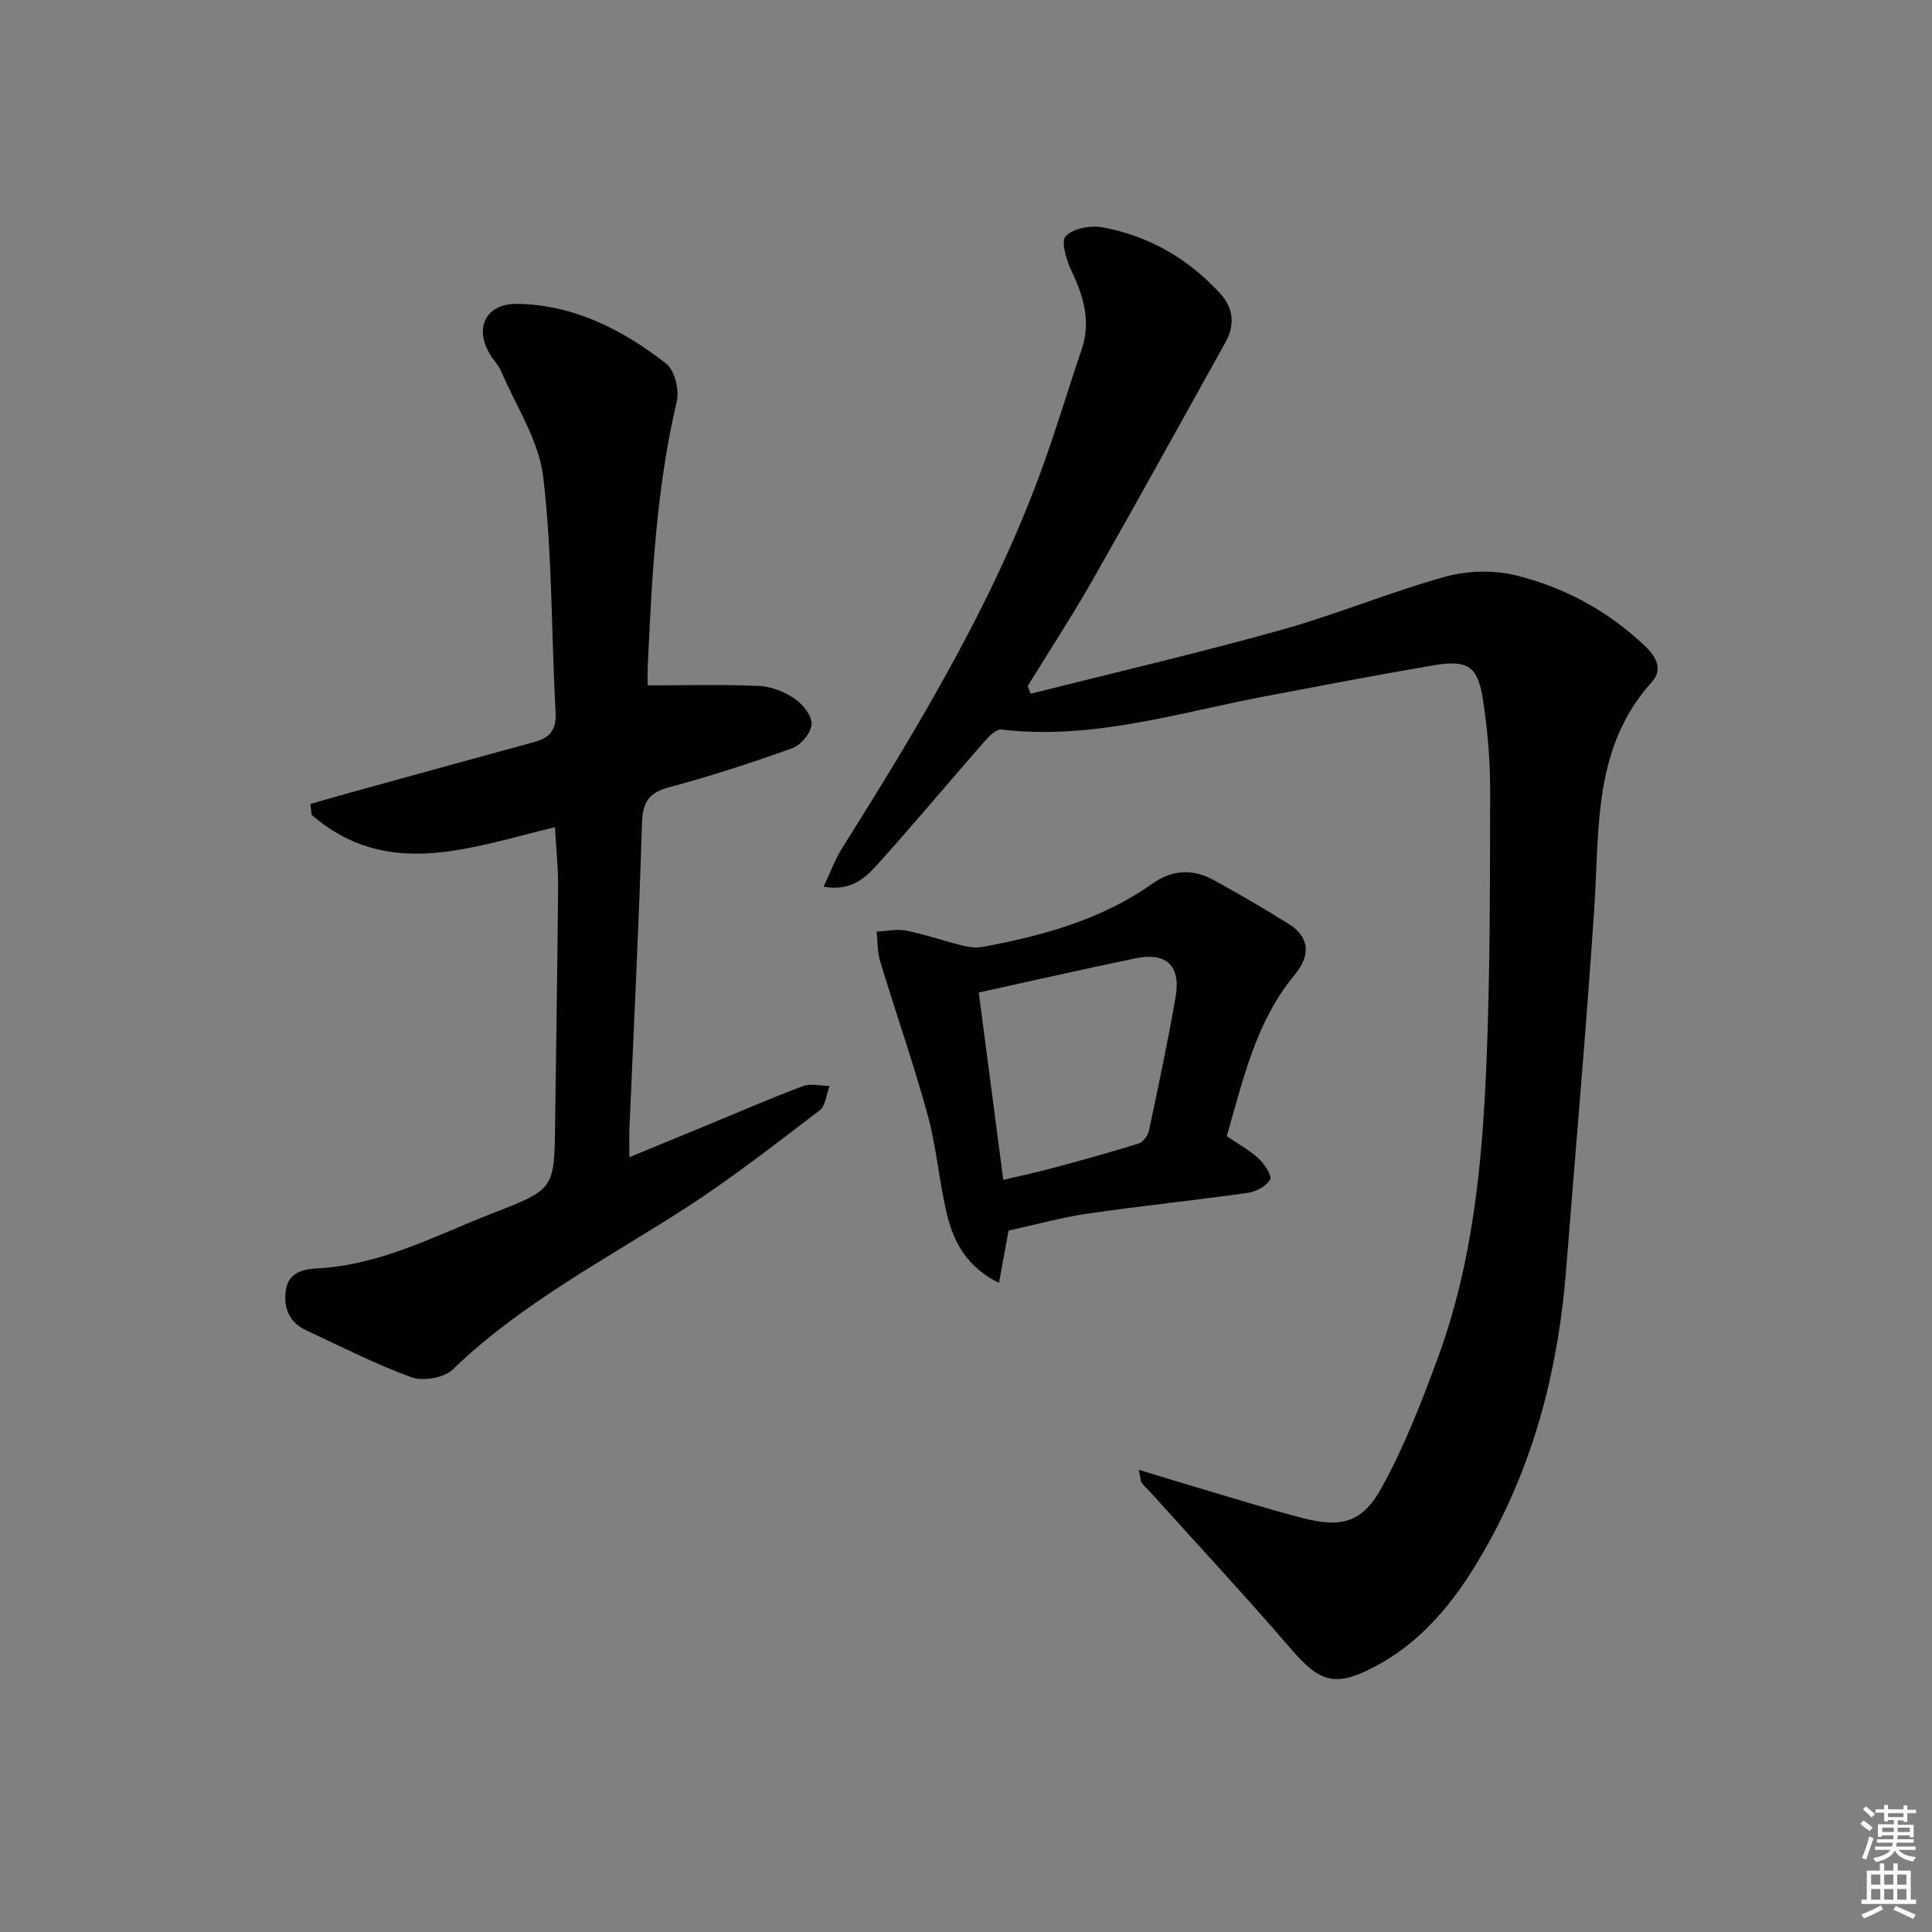
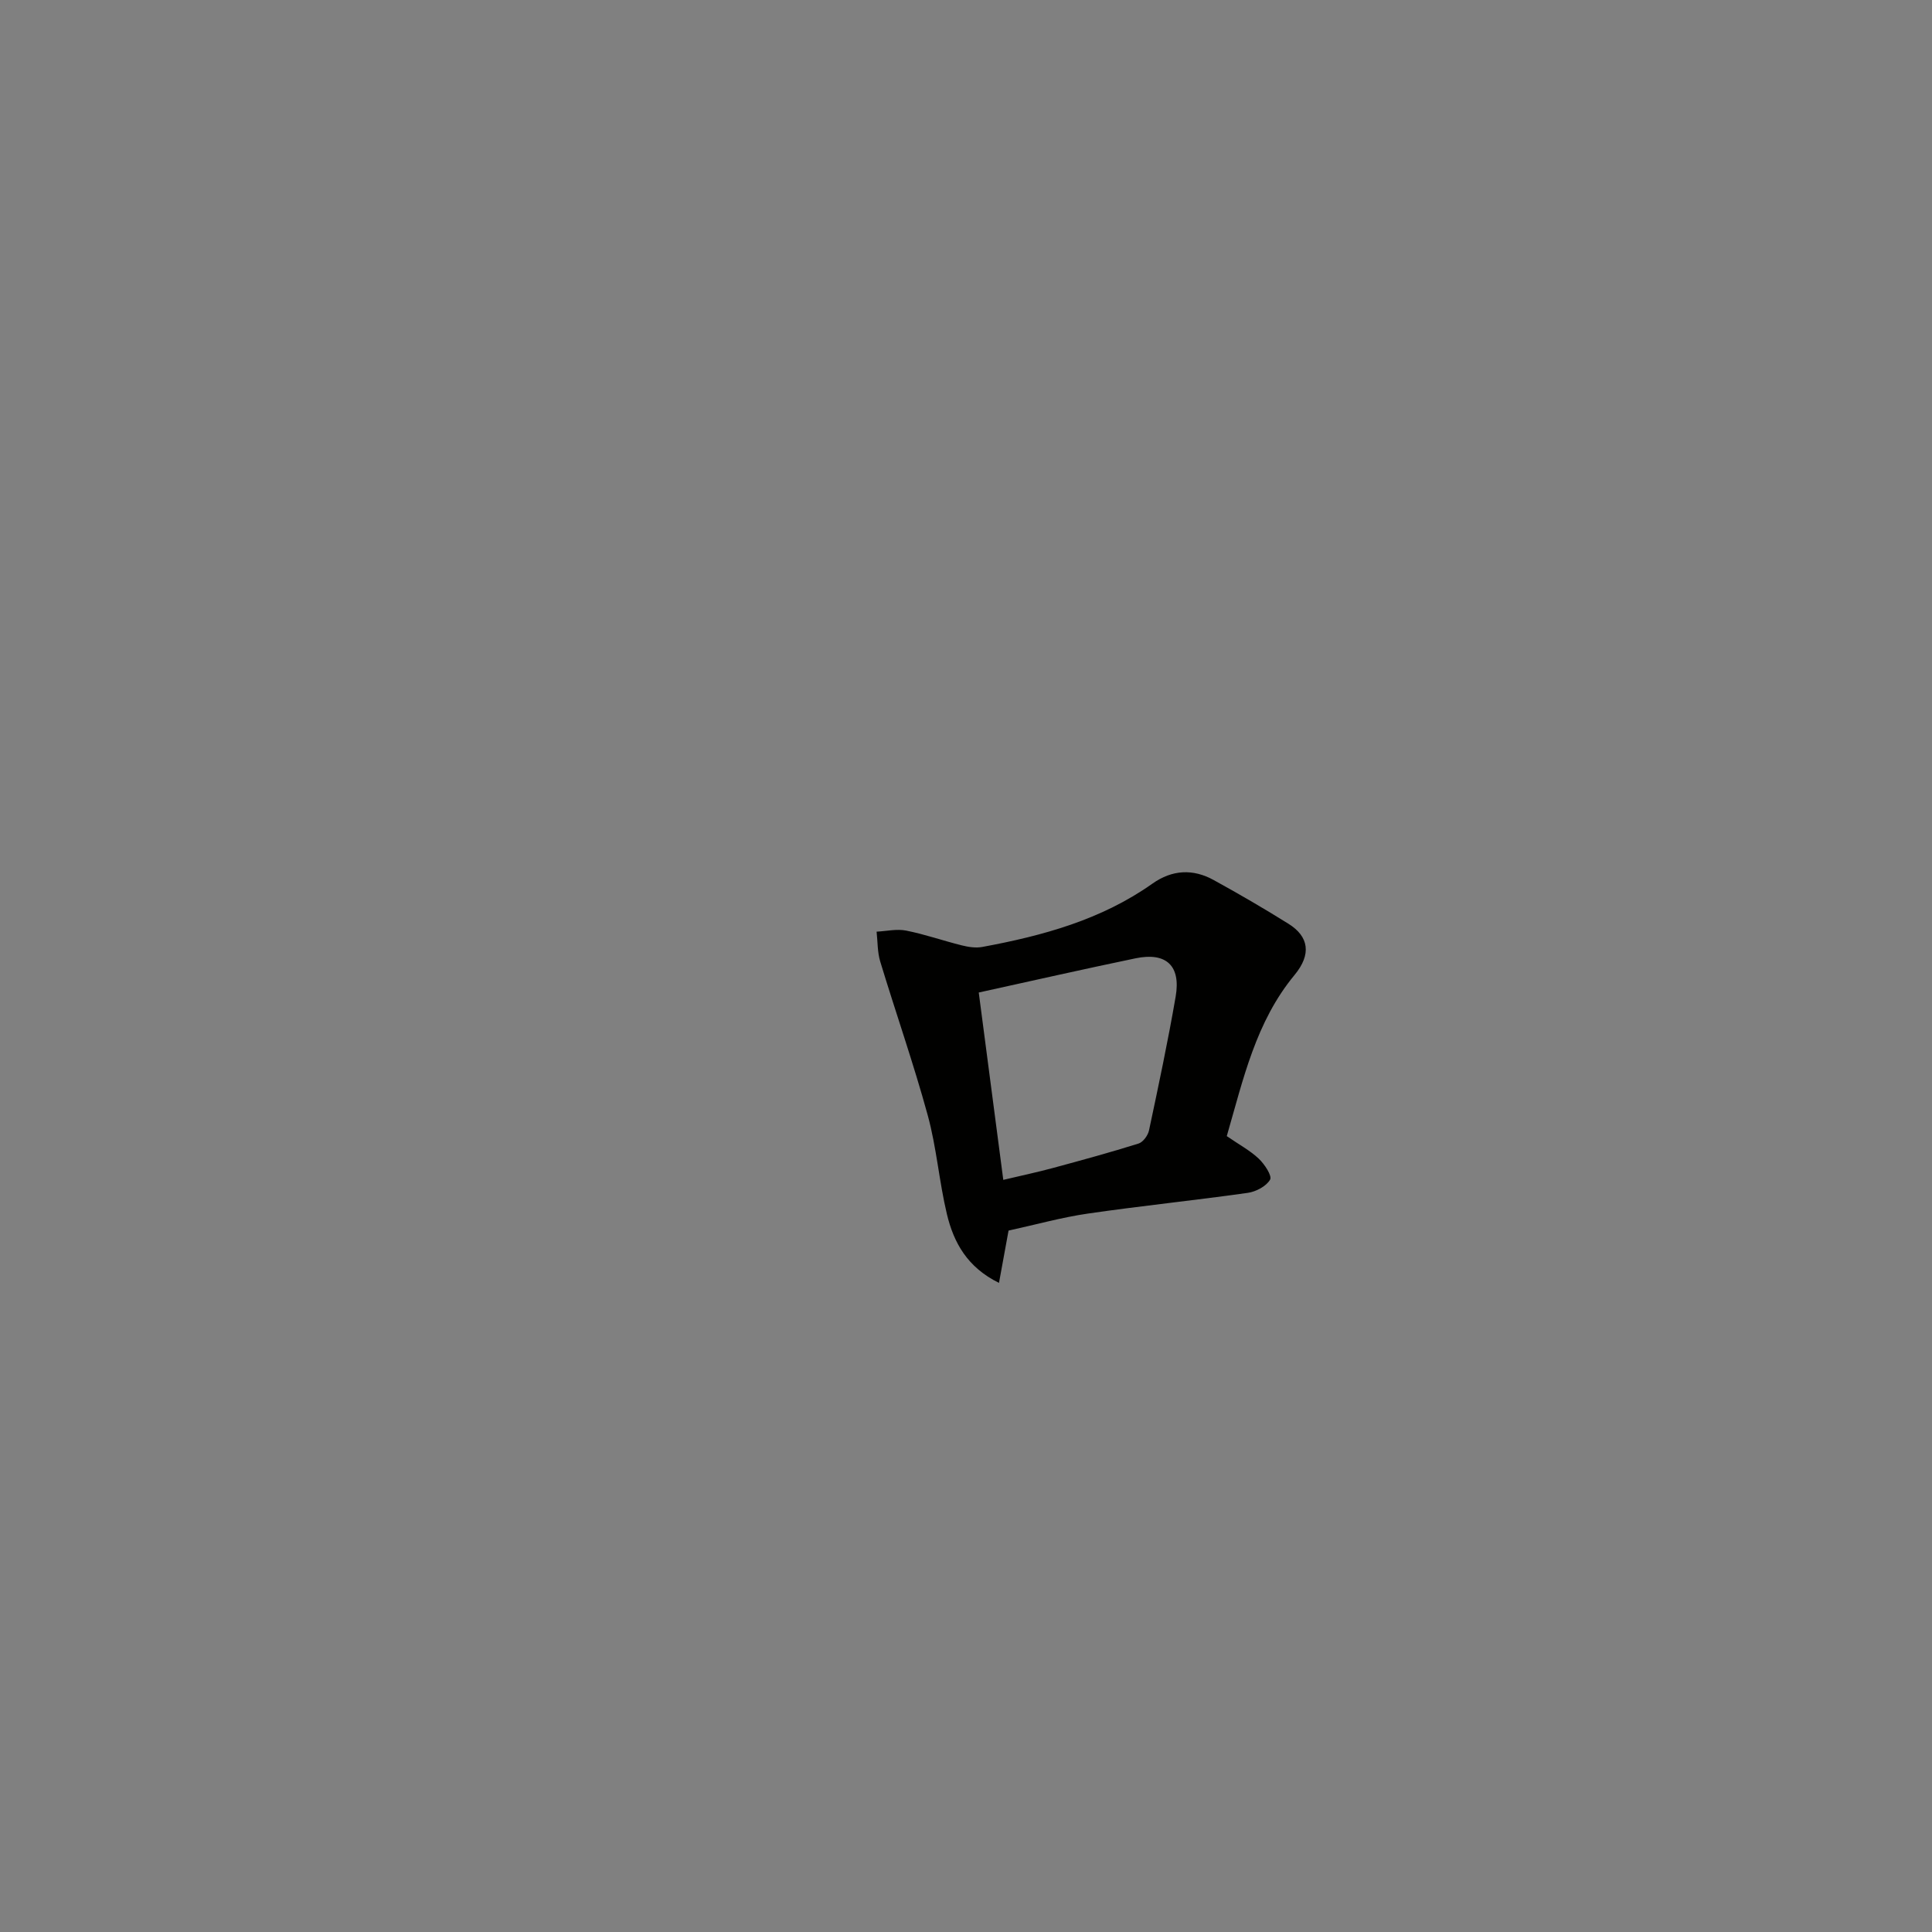
<svg xmlns="http://www.w3.org/2000/svg" enable-background="new 0 0 400 400" viewBox="0 0 400 400">
  <rect x="0" y="0" width="400" height="400" fill="#808080" stroke="none" />
  <g fill="#010100">
-     <path d="m235.79 304.31c5.05 1.53 9.26 2.84 13.49 4.09 6.68 1.97 13.33 4.05 20.06 5.81 8.42 2.2 12.7 1.16 16.85-6.44 4.66-8.54 8.24-17.74 11.6-26.91 7.1-19.41 9.08-39.81 9.94-60.24.8-18.95.75-37.94.79-56.91.01-6.29-.53-12.63-1.49-18.85-1.07-6.98-3.15-8.32-10.3-7.1-11.61 1.97-23.19 4.2-34.76 6.39-18.06 3.42-35.82 9.13-54.63 6.89-1.11-.13-2.66 1.49-3.65 2.62-7.45 8.51-14.69 17.2-22.27 25.59-2.44 2.7-5.44 5.29-10.9 4.34 1.43-3.03 2.34-5.59 3.74-7.83 15.75-25.1 31.1-50.4 41.34-78.39 3.02-8.25 5.51-16.69 8.34-25.01 1.98-5.83.4-11.03-2.12-16.31-1.06-2.21-2.2-6.12-1.17-7.17 1.57-1.61 5.15-2.27 7.59-1.82 9.59 1.76 17.75 6.48 24.36 13.68 2.78 3.03 3.13 6.53 1.12 10.13-9.13 16.41-18.19 32.85-27.48 49.17-4.25 7.47-8.96 14.67-13.46 21.99.2.53.41 1.06.61 1.6 17.26-4.35 34.6-8.39 51.73-13.17 11.49-3.2 22.57-7.85 34.06-11.05 4.58-1.28 10-1.42 14.6-.3 10.1 2.46 19.19 7.4 26.83 14.68 2.28 2.18 3.75 4.8 1.38 7.42-12.21 13.51-10.82 30.3-11.9 46.66-1.66 25.02-3.88 50.01-5.84 75.01-1.57 19.96-6.34 39.02-16.1 56.63-5.79 10.45-12.78 19.95-23.7 25.65-8.1 4.22-11.25 3.09-17.12-3.72-9.43-10.94-19.27-21.53-28.94-32.26-.67-.74-1.43-1.41-2.03-2.2-.25-.36-.21-.93-.57-2.67z" />
-     <path d="m134.1 141.9c7.98 0 15.54-.22 23.08.12 2.52.11 5.27 1.22 7.38 2.66 1.67 1.14 3.56 3.52 3.47 5.25-.1 1.77-2.17 4.31-3.94 4.95-8.41 3.04-16.94 5.8-25.58 8.12-4.34 1.16-5.47 3.22-5.6 7.58-.63 21.1-1.7 42.19-2.6 63.28-.07 1.61-.01 3.23-.01 5.72 5.6-2.3 10.61-4.35 15.61-6.42 6.75-2.79 13.46-5.71 20.29-8.28 1.63-.61 3.69-.06 5.55-.05-.66 1.72-.81 4.11-2.06 5.06-9.09 6.93-18.11 14-27.7 20.19-16.47 10.63-33.99 19.66-48.29 33.49-1.78 1.72-6.13 2.44-8.54 1.57-7.46-2.7-14.58-6.38-21.8-9.73-3.51-1.63-4.69-4.69-4.19-8.23.52-3.7 3.46-4.42 6.7-4.59 13.1-.7 24.5-6.9 36.37-11.5 12.58-4.88 12.52-4.99 12.69-18.46.2-16.3.49-32.61.62-48.91.03-4.13-.43-8.26-.66-12.46-17.37 4.14-34.68 11.08-50.39-2.58-.07-.74-.15-1.49-.22-2.23 2.87-.82 5.73-1.66 8.61-2.45 12.61-3.48 25.23-6.96 37.85-10.41 3.12-.85 4.48-2.51 4.29-6.05-.89-16.27-.67-32.65-2.56-48.79-.89-7.55-5.64-14.66-8.73-21.93-.51-1.2-1.52-2.18-2.21-3.32-3.45-5.61-.94-10.69 5.57-10.59 11.77.19 21.81 5.37 30.82 12.37 1.77 1.37 2.76 5.45 2.2 7.83-4.22 17.9-5.14 36.13-5.99 54.37-.1 1.77-.03 3.55-.03 4.42z" />
    <path d="m253.99 235.22c2.58 1.78 4.83 2.98 6.62 4.67 1.2 1.13 2.8 3.56 2.35 4.34-.79 1.37-2.92 2.5-4.63 2.74-11.02 1.56-22.1 2.69-33.11 4.29-5.38.78-10.66 2.26-16.41 3.52-.55 2.99-1.18 6.48-1.98 10.83-6.6-3.24-9.38-8.39-10.78-14.22-1.62-6.77-2.14-13.81-3.98-20.51-2.93-10.7-6.61-21.19-9.83-31.81-.59-1.95-.52-4.11-.75-6.18 2.04-.1 4.17-.61 6.12-.22 3.89.77 7.66 2.1 11.52 3.06 1.37.34 2.91.58 4.27.32 12.48-2.31 24.62-5.62 35.19-13.1 4.08-2.89 8.4-3.12 12.7-.74 5.24 2.88 10.42 5.89 15.49 9.06 4.21 2.63 4.78 6.31 1.25 10.58-8.05 9.72-10.62 21.59-14.04 33.37zm-46.27 9.06c3.97-.94 7.19-1.62 10.35-2.48 5.91-1.6 11.82-3.21 17.65-5.04.94-.29 1.95-1.68 2.17-2.72 1.96-9.21 3.92-18.44 5.52-27.72 1.1-6.39-1.97-9.23-8.31-7.91-10.65 2.21-21.25 4.62-32.46 7.08 1.7 12.95 3.35 25.53 5.08 38.79z" />
  </g>
-   <path d="m385.2 377.6.6-.7c.6.4 1.3.9 1.9 1.5l-.6.7c-.8-.5-1.4-1-1.9-1.5zm.3 7.1c.6-1.4 1.1-2.9 1.5-4.5.3.1.6.3.9.4-.5 1.4-1 2.9-1.5 4.4zm.2-10.1.6-.6c.7.5 1.3 1.1 1.9 1.6l-.7.7c-.6-.6-1.2-1.2-1.8-1.7zm8.4-.8h.8v.9h1.8v.7h-1.8v1.8h-.8v-.3h-1.2v.9h3.3v2.6h-.8v-.4h-2.5c0 .3 0 .6-.1.8h3.4v.7h-3.5c0 .3-.1.6-.1.8h4v.7h-3.5c.7.9 1.9 1.3 3.6 1.5-.2.2-.4.5-.6.9-1.9-.3-3.2-1.1-3.8-2.3-.5 1.1-1.8 2-3.9 2.4-.2-.3-.4-.5-.6-.8 1.9-.4 3.1-.9 3.6-1.7h-3.2v-.7h3.5c.1-.2.1-.5.2-.8h-3.3v-.7h3.4c0-.2 0-.5 0-.8h-2.4v.3h-.8v-2.6h3.3v-.9h-1.2v.3h-.8v-1.8h-1.8v-.7h1.8v-.9h.8v.9h3.2zm-4.4 5.5h2.4c0-.3 0-.6 0-.9h-2.4zm1.2-3.1h3.2v-.8h-3.2zm4.4 2.2h-2.4v.9h2.5v-.9z" fill="#fbfcfa" />
-   <path d="m389.2 385.8h.9v1.5h1.9v-1.5h.9v1.5h2.7v6h1.1v.9h-11.3v-.9h1.1v-6h2.7zm.2 8.7.5.8c-1.2.6-2.5 1.3-4 1.9-.2-.3-.3-.6-.6-.8 1.6-.6 3-1.3 4.1-1.9zm-2-4.3h1.9v-2.1h-1.9zm0 3.1h1.9v-2.2h-1.9zm2.7-3.1h1.9v-2.1h-1.9zm0 3.1h1.9v-2.2h-1.9zm2.4 1.3c1.4.6 2.7 1.2 4.1 1.8l-.5.9c-1.5-.7-2.8-1.4-4.1-1.9zm2.2-6.5h-1.9v2.1h1.9zm-1.9 5.2h1.9v-2.2h-1.9z" fill="#fbfcfa" />
</svg>